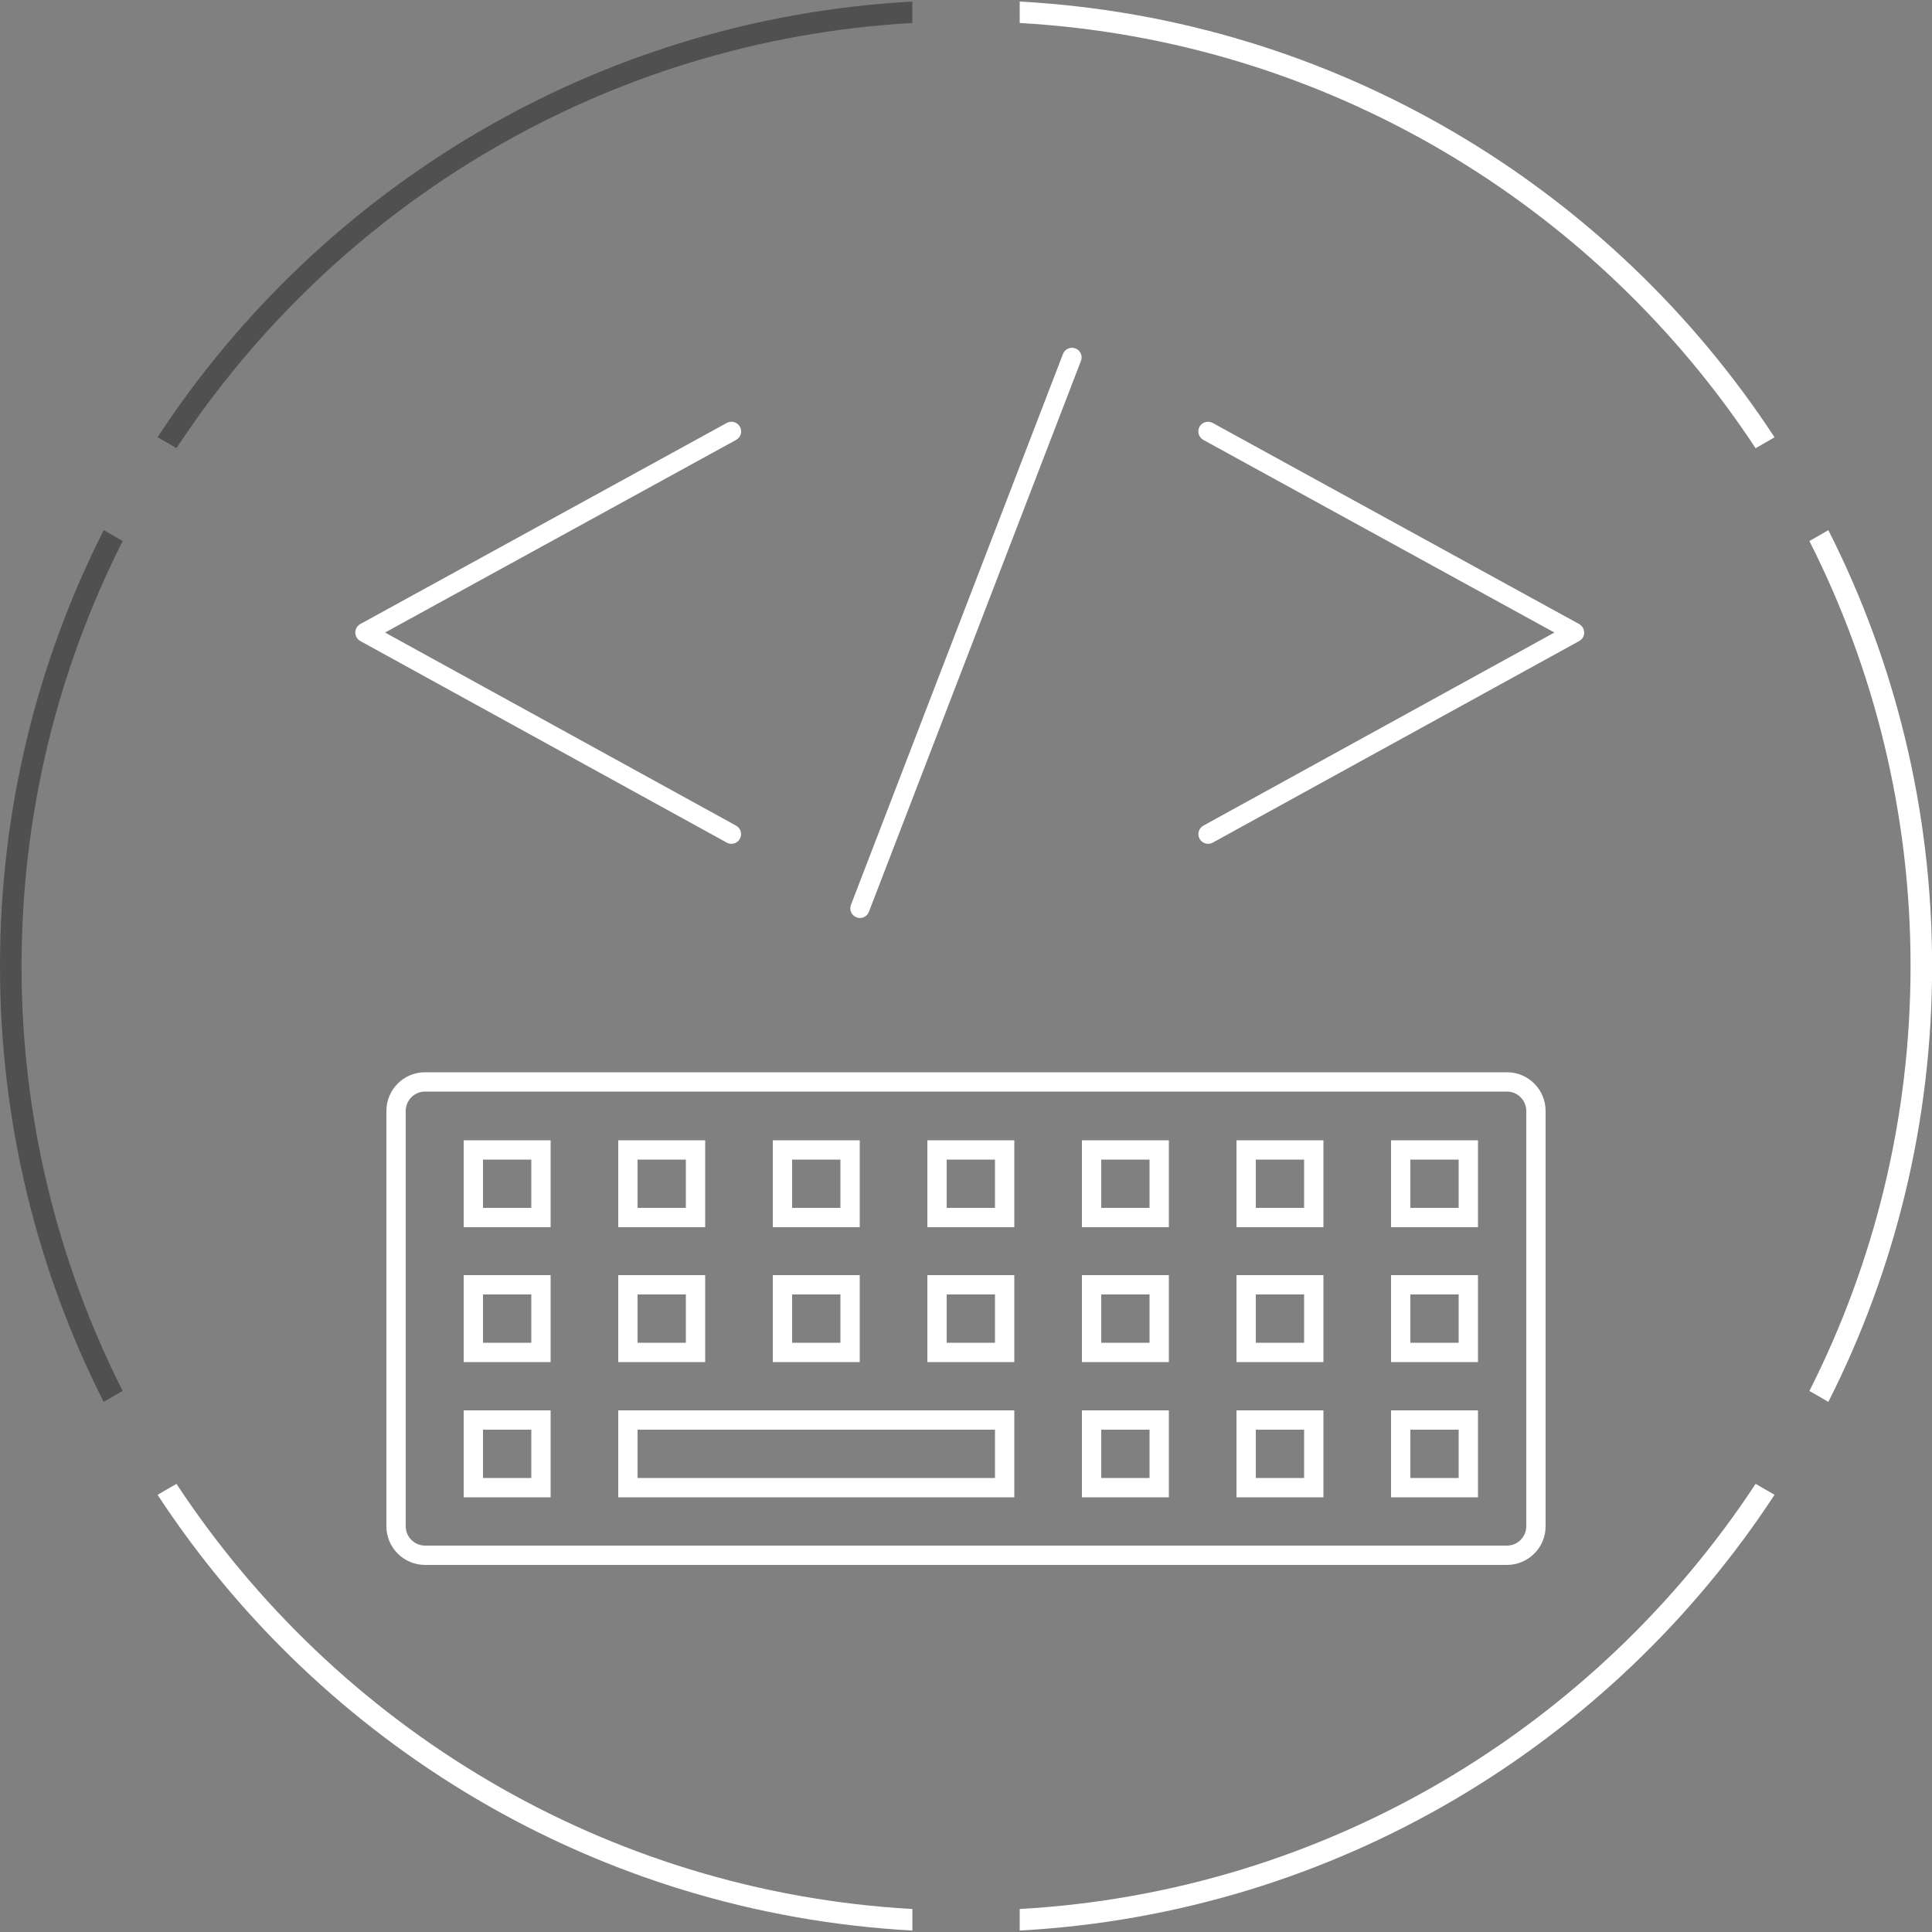
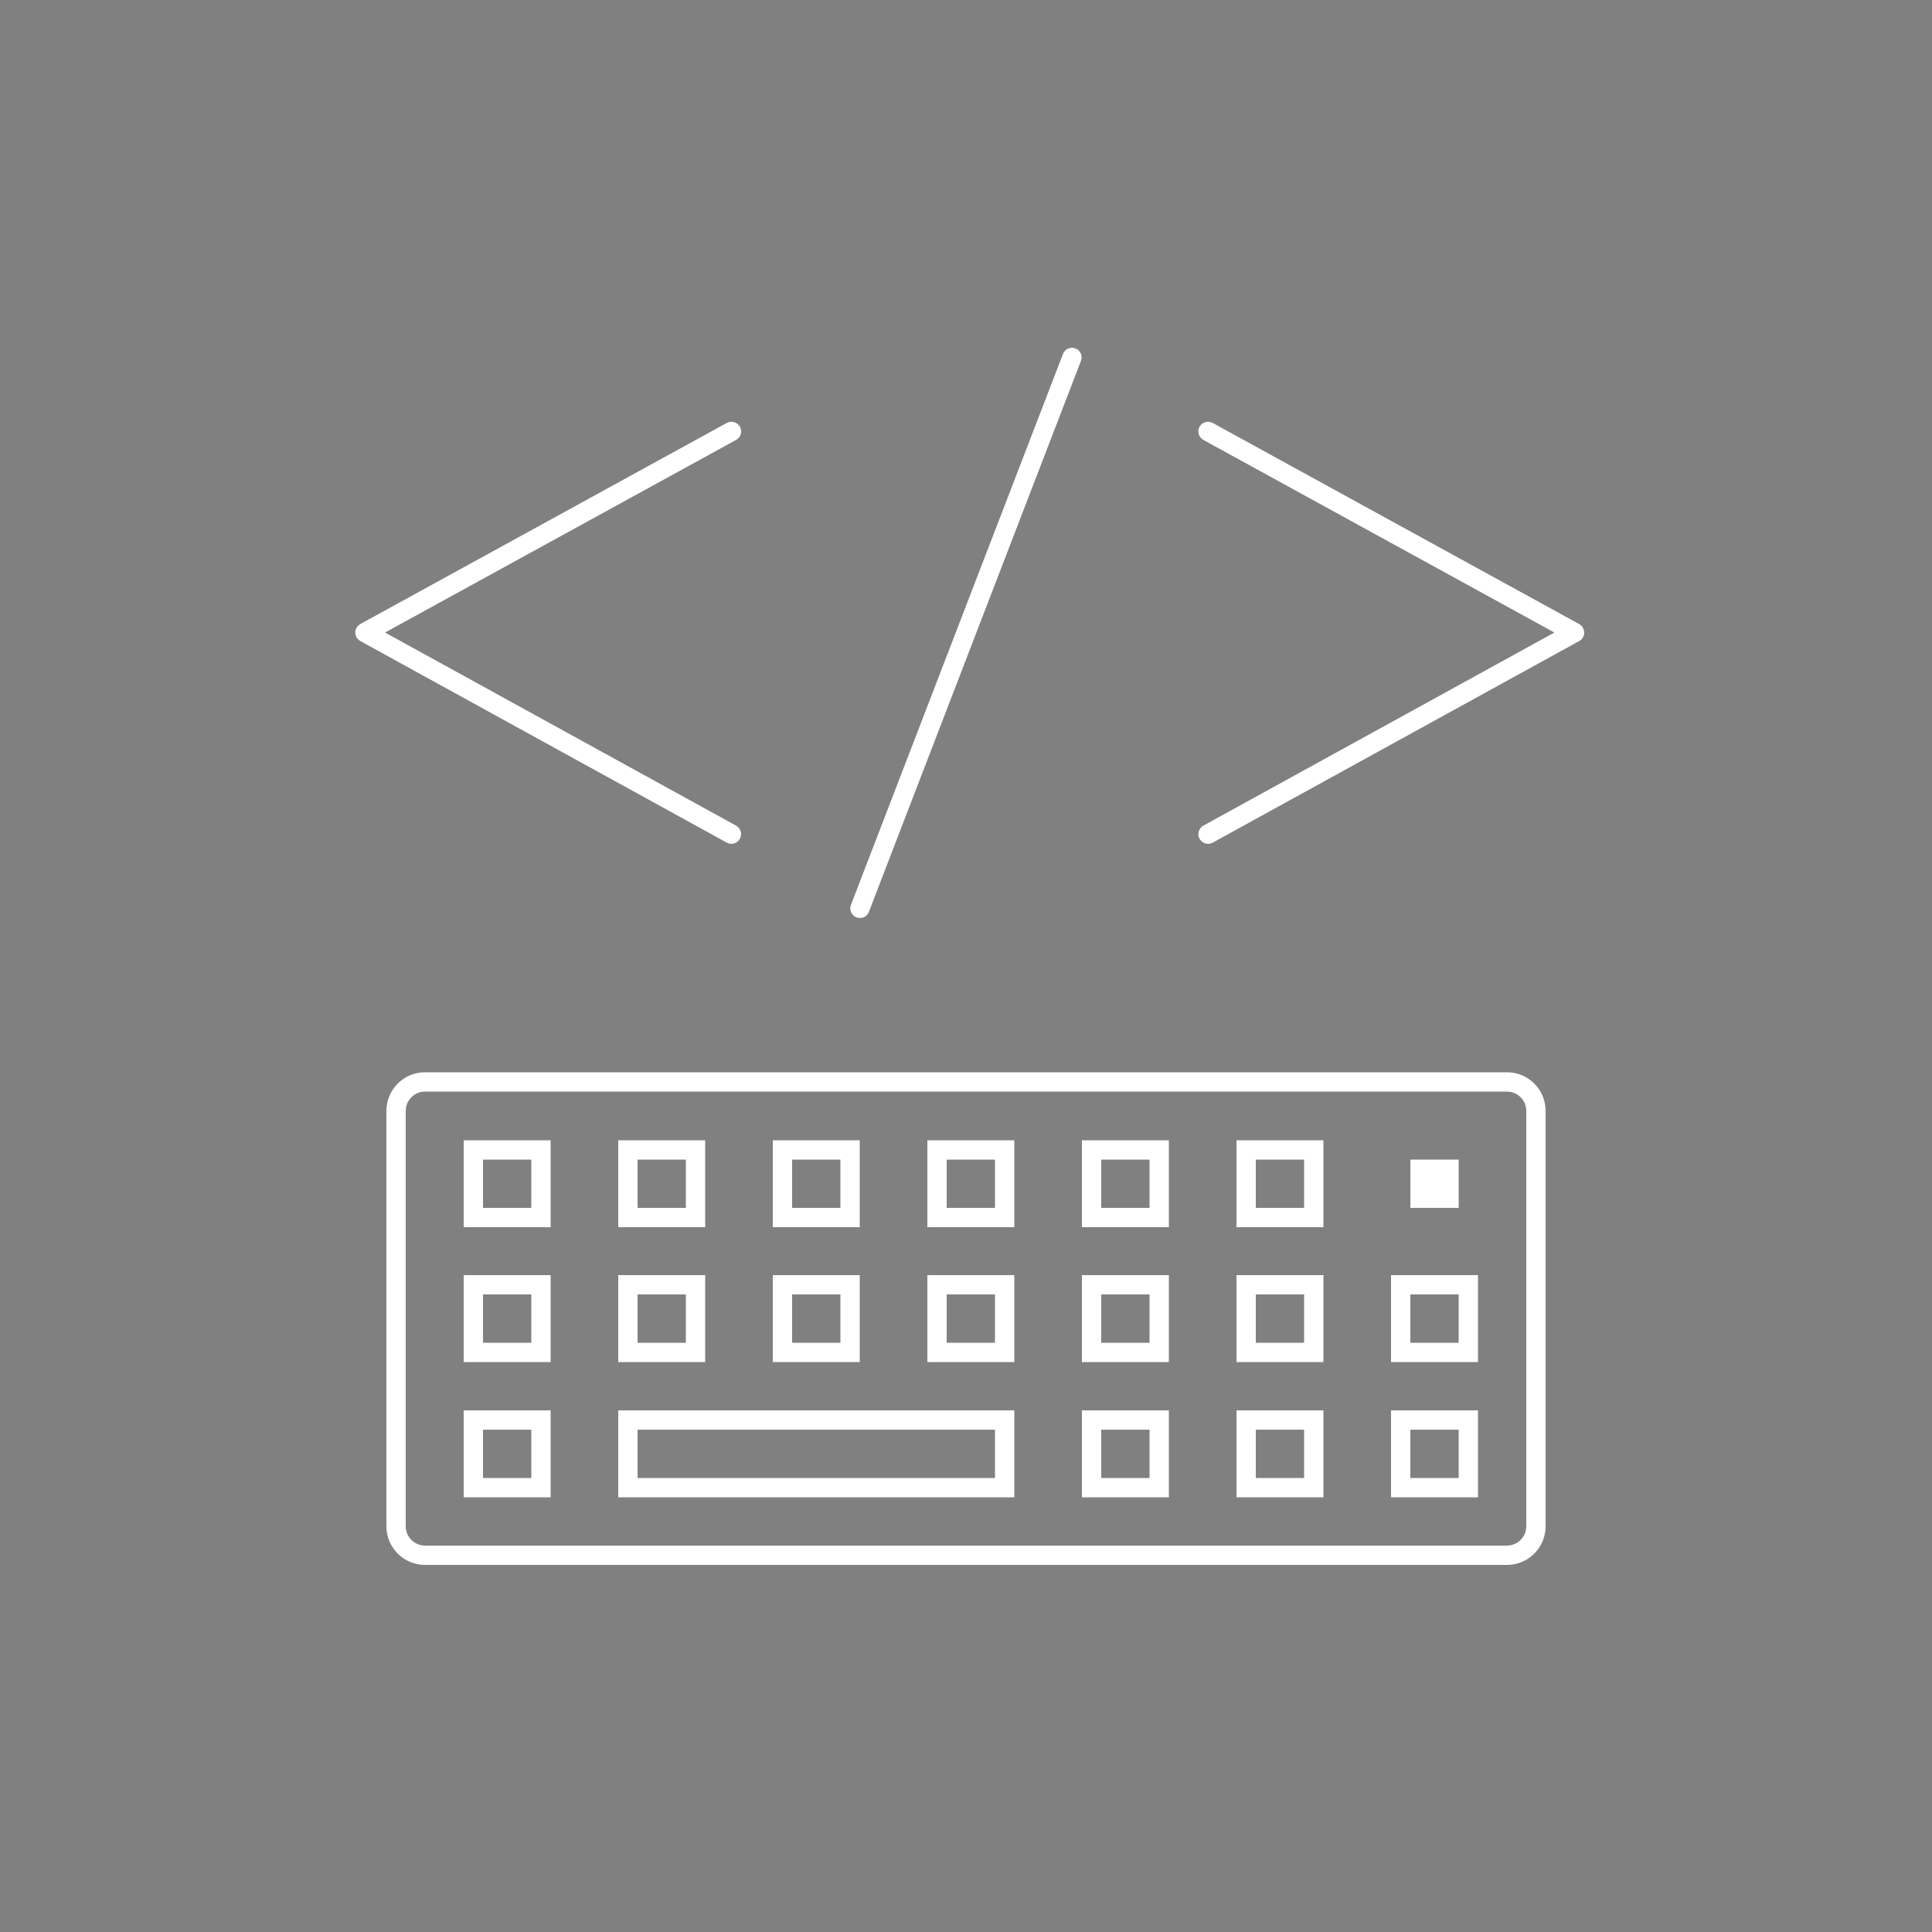
<svg xmlns="http://www.w3.org/2000/svg" id="a" width="200" height="200" viewBox="0 0 200 200">
  <rect x="0" y="0" width="200" height="200" fill="#808080" stroke="none" />
-   <path d="M12.69,143.99l-1.96,1.13C3.87,131.56,0,116.23,0,100s3.87-31.56,10.74-45.12l1.96,1.13c-6.69,13.23-10.47,28.18-10.47,43.99s3.78,30.76,10.47,43.99Zm5.57-97.59C34.81,21.26,62.61,4.18,94.44,2.38V.16C61.74,1.95,33.22,19.46,16.31,45.26l1.96,1.13Z" fill="#505050" />
-   <path d="M105.56,.16c32.71,1.79,61.23,19.3,78.14,45.11l-1.96,1.13C165.19,21.26,137.39,4.18,105.56,2.38V.16Zm92.22,99.84c0,15.81-3.78,30.76-10.47,43.99l1.96,1.13c6.87-13.56,10.74-28.89,10.74-45.12s-3.87-31.56-10.74-45.12l-1.96,1.13c6.69,13.23,10.47,28.18,10.47,43.99Zm-103.33,97.62c-31.83-1.79-59.64-18.88-76.18-44.01l-1.96,1.13c16.91,25.81,45.43,43.32,78.14,45.11v-2.23Zm87.29-44.01c-16.54,25.13-44.35,42.22-76.18,44.01v2.23c32.71-1.79,61.23-19.3,78.14-45.11l-1.96-1.13Z" fill="#fff" />
-   <path d="M156,111H44c-2.21,0-4,1.79-4,4v43c0,2.21,1.79,4,4,4h112c2.21,0,4-1.79,4-4v-43c0-2.21-1.79-4-4-4Zm2,47c0,1.1-.9,2-2,2H44c-1.1,0-2-.9-2-2v-43c0-1.1,.9-2,2-2h112c1.1,0,2,.9,2,2v43Zm-94-3h41v-9h-41v9Zm2-7h37v5h-37v-5Zm22.09-54.33l21.95-57.03c.2-.52,.78-.77,1.29-.57,.52,.2,.77,.78,.57,1.29l-21.95,57.03c-.15,.4-.53,.64-.93,.64-.12,0-.24-.02-.36-.07-.52-.2-.77-.78-.57-1.29Zm-12.85-6.44l-37.94-20.87c-.32-.18-.52-.51-.52-.88s.2-.7,.52-.88l37.94-20.82c.48-.26,1.09-.09,1.36,.4,.27,.48,.09,1.09-.4,1.36l-36.34,19.94,36.34,19.99c.48,.27,.66,.87,.39,1.36-.18,.33-.52,.52-.88,.52-.16,0-.33-.04-.48-.12Zm88.76-21.75c0,.37-.2,.7-.52,.88l-37.94,20.87c-.15,.08-.32,.12-.48,.12-.35,0-.69-.19-.88-.52-.27-.48-.09-1.09,.39-1.36l36.34-19.99-36.34-19.94c-.48-.27-.66-.87-.4-1.36,.27-.48,.87-.66,1.36-.4l37.94,20.82c.32,.18,.52,.51,.52,.88ZM48,127.04h9v-9h-9v9Zm2-7h5v5h-5v-5Zm-2,20.96h9v-9h-9v9Zm2-7h5v5h-5v-5Zm23-15.96h-9v9h9v-9Zm-2,7h-5v-5h5v5Zm18-7h-9v9h9v-9Zm-2,7h-5v-5h5v5Zm-39,29.96h9v-9h-9v9Zm2-7h5v5h-5v-5Zm46-20.96h9v-9h-9v9Zm2-7h5v5h-5v-5Zm14,7h9v-9h-9v9Zm2-7h5v5h-5v-5Zm14,7h9v-9h-9v9Zm2-7h5v5h-5v-5Zm14,7h9v-9h-9v9Zm2-7h5v5h-5v-5Zm-73,11.96h-9v9h9v-9Zm-2,7h-5v-5h5v5Zm18-7h-9v9h9v-9Zm-2,7h-5v-5h5v5Zm9,2h9v-9h-9v9Zm2-7h5v5h-5v-5Zm14,7h9v-9h-9v9Zm2-7h5v5h-5v-5Zm14,7h9v-9h-9v9Zm2-7h5v5h-5v-5Zm14,7h9v-9h-9v9Zm2-7h5v5h-5v-5Zm-34,21h9v-9h-9v9Zm2-7h5v5h-5v-5Zm14,7h9v-9h-9v9Zm2-7h5v5h-5v-5Zm14,7h9v-9h-9v9Zm2-7h5v5h-5v-5Z" fill="#fff" />
+   <path d="M156,111H44c-2.21,0-4,1.79-4,4v43c0,2.21,1.79,4,4,4h112c2.21,0,4-1.79,4-4v-43c0-2.21-1.79-4-4-4Zm2,47c0,1.1-.9,2-2,2H44c-1.1,0-2-.9-2-2v-43c0-1.1,.9-2,2-2h112c1.1,0,2,.9,2,2v43Zm-94-3h41v-9h-41v9Zm2-7h37v5h-37v-5Zm22.09-54.33l21.95-57.03c.2-.52,.78-.77,1.29-.57,.52,.2,.77,.78,.57,1.29l-21.95,57.03c-.15,.4-.53,.64-.93,.64-.12,0-.24-.02-.36-.07-.52-.2-.77-.78-.57-1.29Zm-12.85-6.44l-37.94-20.87c-.32-.18-.52-.51-.52-.88s.2-.7,.52-.88l37.94-20.82c.48-.26,1.09-.09,1.36,.4,.27,.48,.09,1.09-.4,1.36l-36.34,19.94,36.34,19.99c.48,.27,.66,.87,.39,1.36-.18,.33-.52,.52-.88,.52-.16,0-.33-.04-.48-.12Zm88.76-21.75c0,.37-.2,.7-.52,.88l-37.94,20.87c-.15,.08-.32,.12-.48,.12-.35,0-.69-.19-.88-.52-.27-.48-.09-1.09,.39-1.36l36.34-19.99-36.34-19.94c-.48-.27-.66-.87-.4-1.36,.27-.48,.87-.66,1.36-.4l37.94,20.82c.32,.18,.52,.51,.52,.88ZM48,127.04h9v-9h-9v9Zm2-7h5v5h-5v-5Zm-2,20.96h9v-9h-9v9Zm2-7h5v5h-5v-5Zm23-15.96h-9v9h9v-9Zm-2,7h-5v-5h5v5Zm18-7h-9v9h9v-9Zm-2,7h-5v-5h5v5Zm-39,29.96h9v-9h-9v9Zm2-7h5v5h-5v-5Zm46-20.96h9v-9h-9v9Zm2-7h5v5h-5v-5Zm14,7h9v-9h-9v9Zm2-7h5v5h-5v-5Zm14,7h9v-9h-9v9Zm2-7h5v5h-5v-5Zm14,7h9h-9v9Zm2-7h5v5h-5v-5Zm-73,11.96h-9v9h9v-9Zm-2,7h-5v-5h5v5Zm18-7h-9v9h9v-9Zm-2,7h-5v-5h5v5Zm9,2h9v-9h-9v9Zm2-7h5v5h-5v-5Zm14,7h9v-9h-9v9Zm2-7h5v5h-5v-5Zm14,7h9v-9h-9v9Zm2-7h5v5h-5v-5Zm14,7h9v-9h-9v9Zm2-7h5v5h-5v-5Zm-34,21h9v-9h-9v9Zm2-7h5v5h-5v-5Zm14,7h9v-9h-9v9Zm2-7h5v5h-5v-5Zm14,7h9v-9h-9v9Zm2-7h5v5h-5v-5Z" fill="#fff" />
</svg>